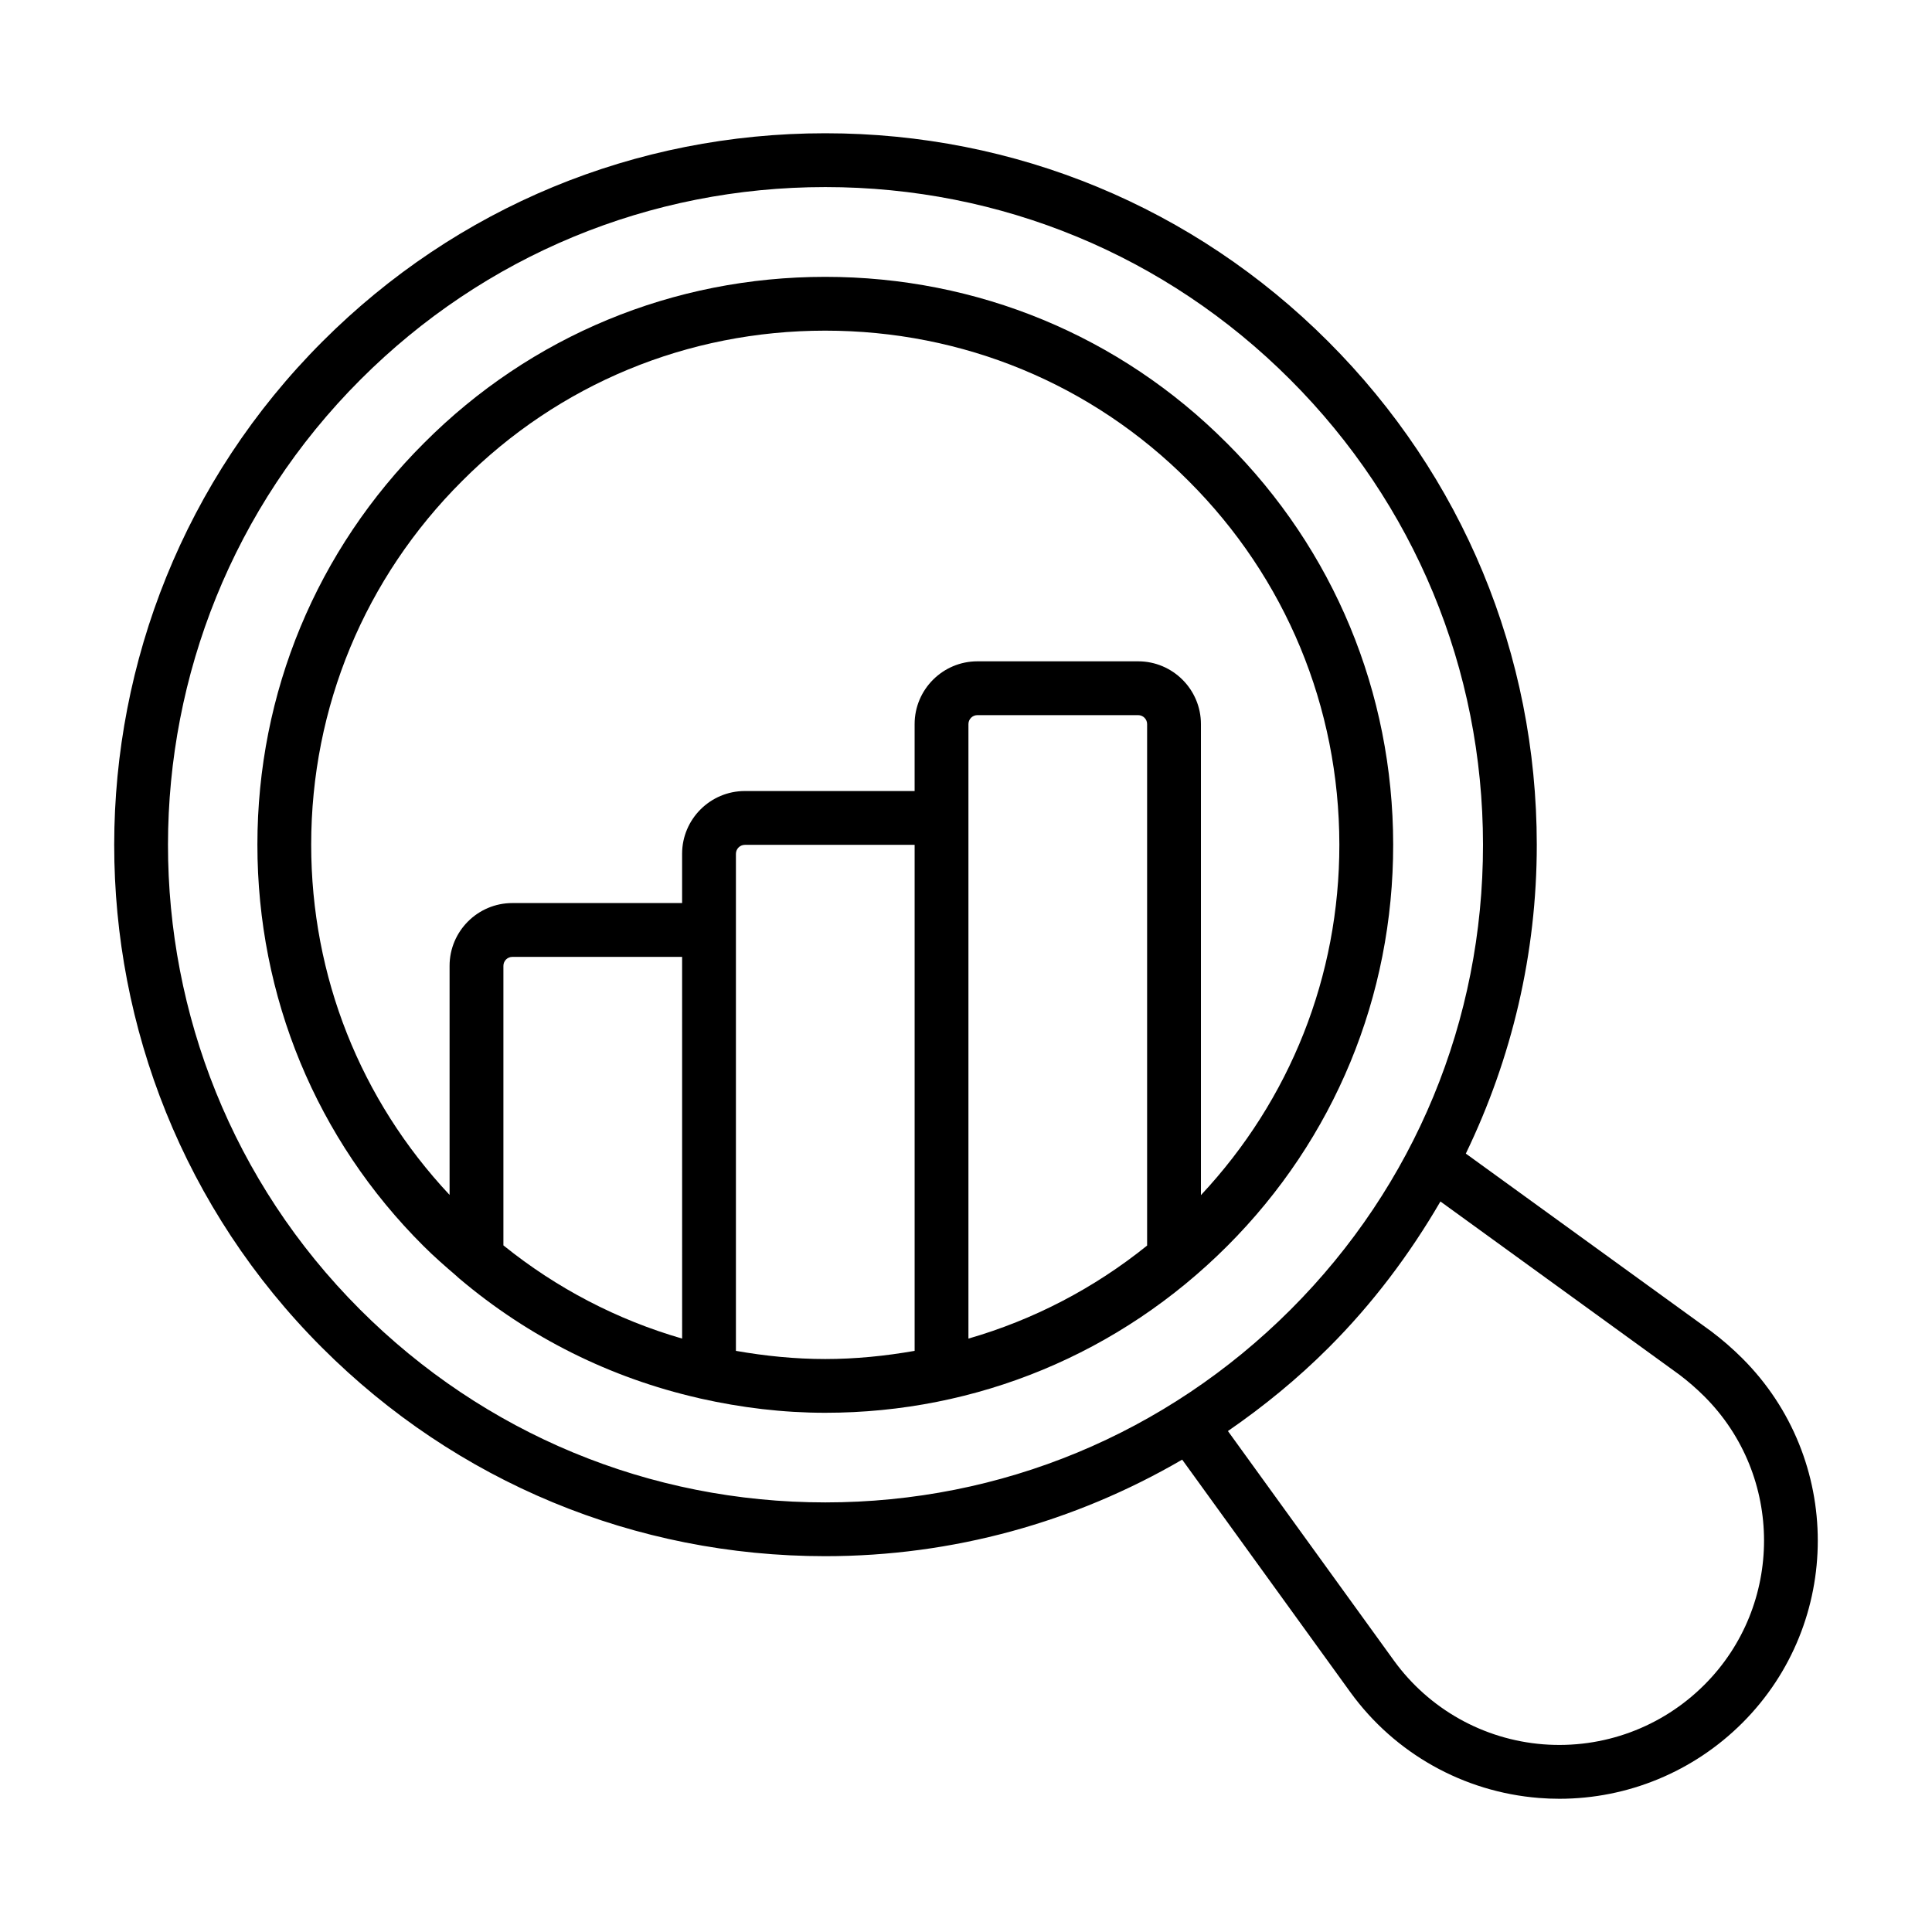
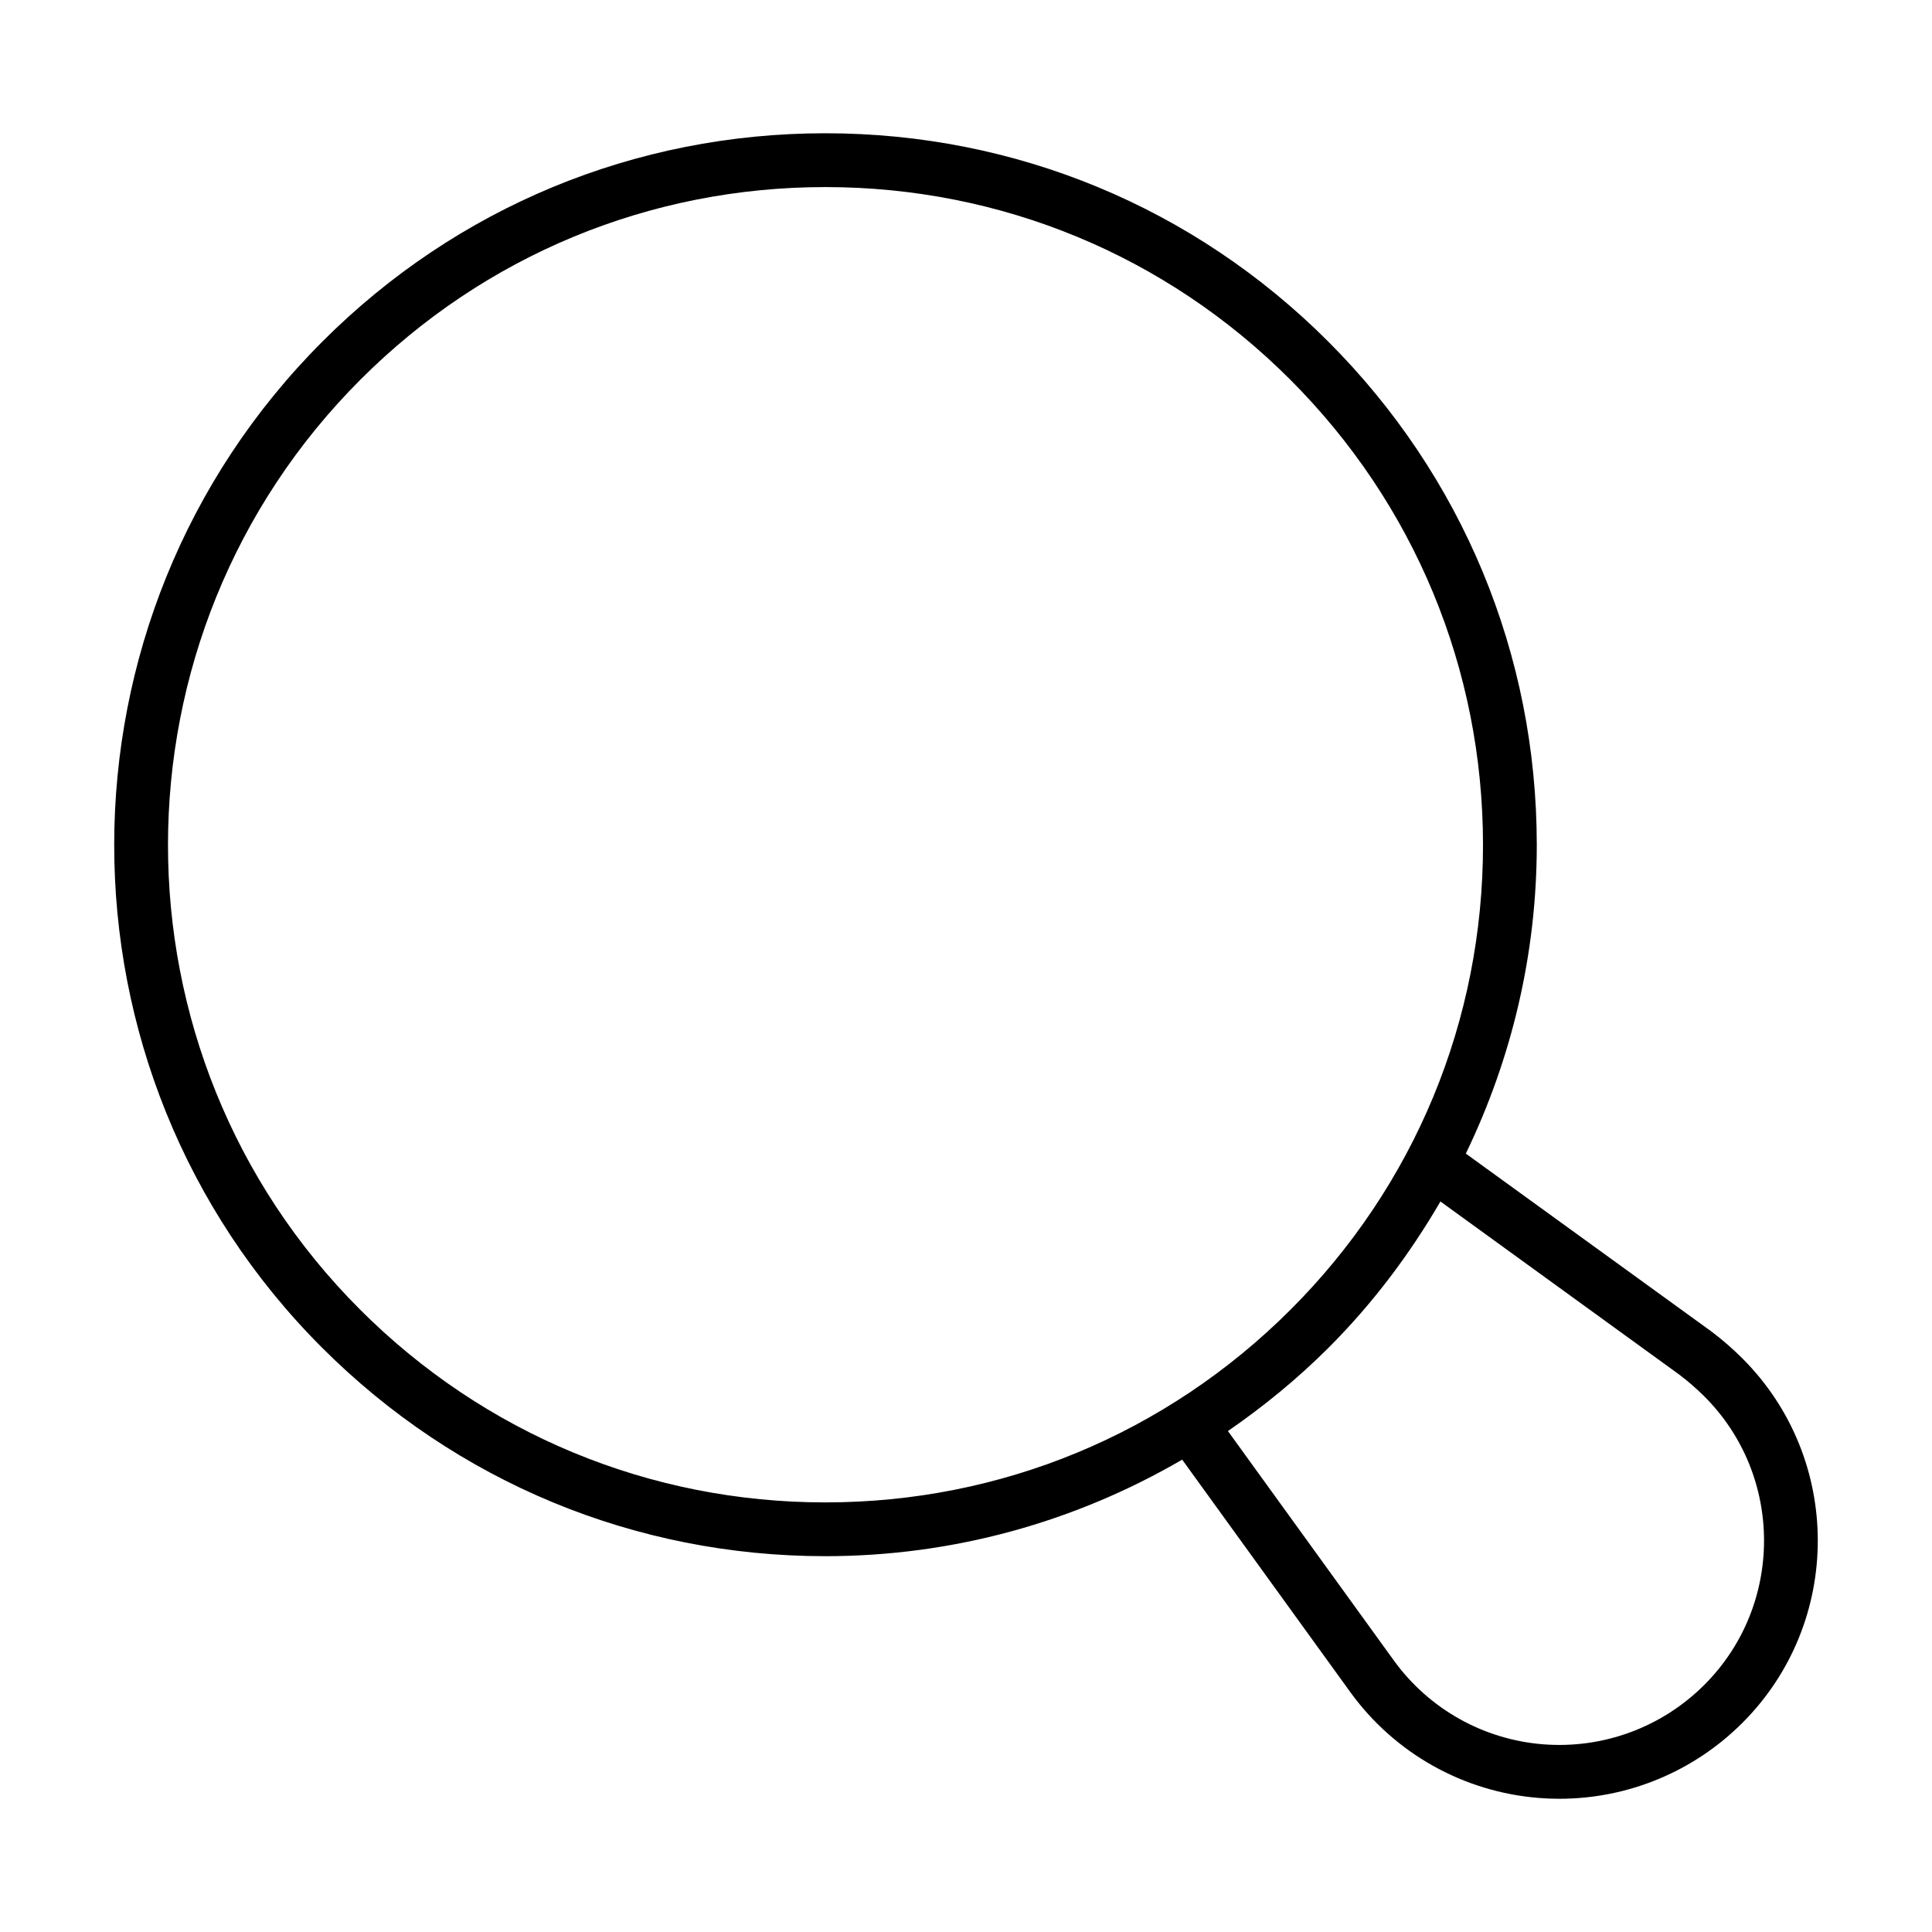
<svg xmlns="http://www.w3.org/2000/svg" fill="#000000" width="800px" height="800px" version="1.1" viewBox="144 144 512 512">
  <g>
-     <path d="m469.07 261.38c-28.285-28.379-66.066-44.012-106.38-44.012-40.25 0-77.996 15.633-106.27 43.992-28.508 28.414-44.207 66.234-44.207 106.48 0 40.316 15.633 78.098 44.012 106.36 2.824 2.824 5.809 5.426 8.809 7.996 0.219 0.242 0.461 0.434 0.707 0.641 18.473 15.629 40.094 26.352 63.324 31.652 0.184 0.078 0.395 0.082 0.582 0.145 10.738 2.406 21.781 3.769 33.043 3.769 40.223 0 78.062-15.699 106.56-44.207 28.379-28.379 43.992-66.18 43.957-106.42-0.043-40.242-15.715-78.031-44.129-106.4zm-144.3 237.36c-17.176-4.969-33.227-13.301-47.363-24.703v-74.078c0-1.309 1.066-2.375 2.375-2.375h44.984zm14.258 3.258v-131.73c0-1.309 1.066-2.375 2.375-2.375h44.984v134.1c-7.758 1.355-15.664 2.164-23.699 2.164-8.02 0-15.91-0.809-23.66-2.164zm108.97-27.91c-14.129 11.379-30.176 19.695-47.352 24.656v-162.85c0-1.309 1.066-2.375 2.375-2.375h42.602c1.309 0 2.375 1.066 2.375 2.375zm14.262-13.363v-124.83c0-9.172-7.465-16.637-16.637-16.637h-42.602c-9.172 0-16.637 7.465-16.637 16.637v17.738h-44.984c-9.172 0-16.637 7.465-16.637 16.637v13.051h-44.984c-9.172 0-16.637 7.465-16.637 16.637v60.707c-23.605-25.18-36.676-57.895-36.676-92.816 0-36.438 14.211-70.664 40.027-96.406 25.594-25.676 59.754-39.816 96.191-39.816 36.5 0 70.699 14.137 96.293 39.824 25.734 25.695 39.926 59.914 39.965 96.348 0.027 34.891-13.039 67.648-36.684 92.926z" />
    <path d="m605.76 504c-2.543-2.543-5.367-5.004-8.27-7.184l-65.031-47.102c12.188-25.23 18.812-53.004 18.805-81.859-0.02-50.371-19.66-97.742-55.309-133.38-35.574-35.574-82.887-55.16-133.24-55.16-50.355 0-97.672 19.586-133.23 55.16-73.559 73.559-73.633 193.17-0.168 266.64 35.648 35.656 83.02 55.289 133.4 55.289 33.785 0 66.121-9.016 94.574-25.586l44.57 61.633c11.762 16.227 29.977 26.438 49.969 28.027 1.809 0.148 3.621 0.215 5.43 0.215 18.121 0 35.555-7.176 48.504-20.125 26.625-26.629 26.625-69.941 0-96.566zm-366.36-12.969c-67.906-67.906-67.832-178.48 0.168-246.47 32.871-32.879 76.613-50.984 123.15-50.984 46.547 0 90.277 18.102 123.16 50.984 32.953 32.945 51.113 76.734 51.133 123.3 0.02 46.547-18.074 90.285-50.965 123.18-32.965 32.953-76.762 51.113-123.32 51.113s-90.363-18.156-123.32-51.113zm356.29 99.449c-11.289 11.289-26.828 17.023-42.73 15.781-15.828-1.254-30.234-9.34-39.547-22.176l-44-60.84c9.445-6.512 18.426-13.84 26.715-22.133 11.703-11.703 21.488-24.773 29.602-38.707l63.297 45.883c2.285 1.719 4.586 3.723 6.664 5.793 21.062 21.062 21.062 55.336 0 76.398z" />
  </g>
</svg>